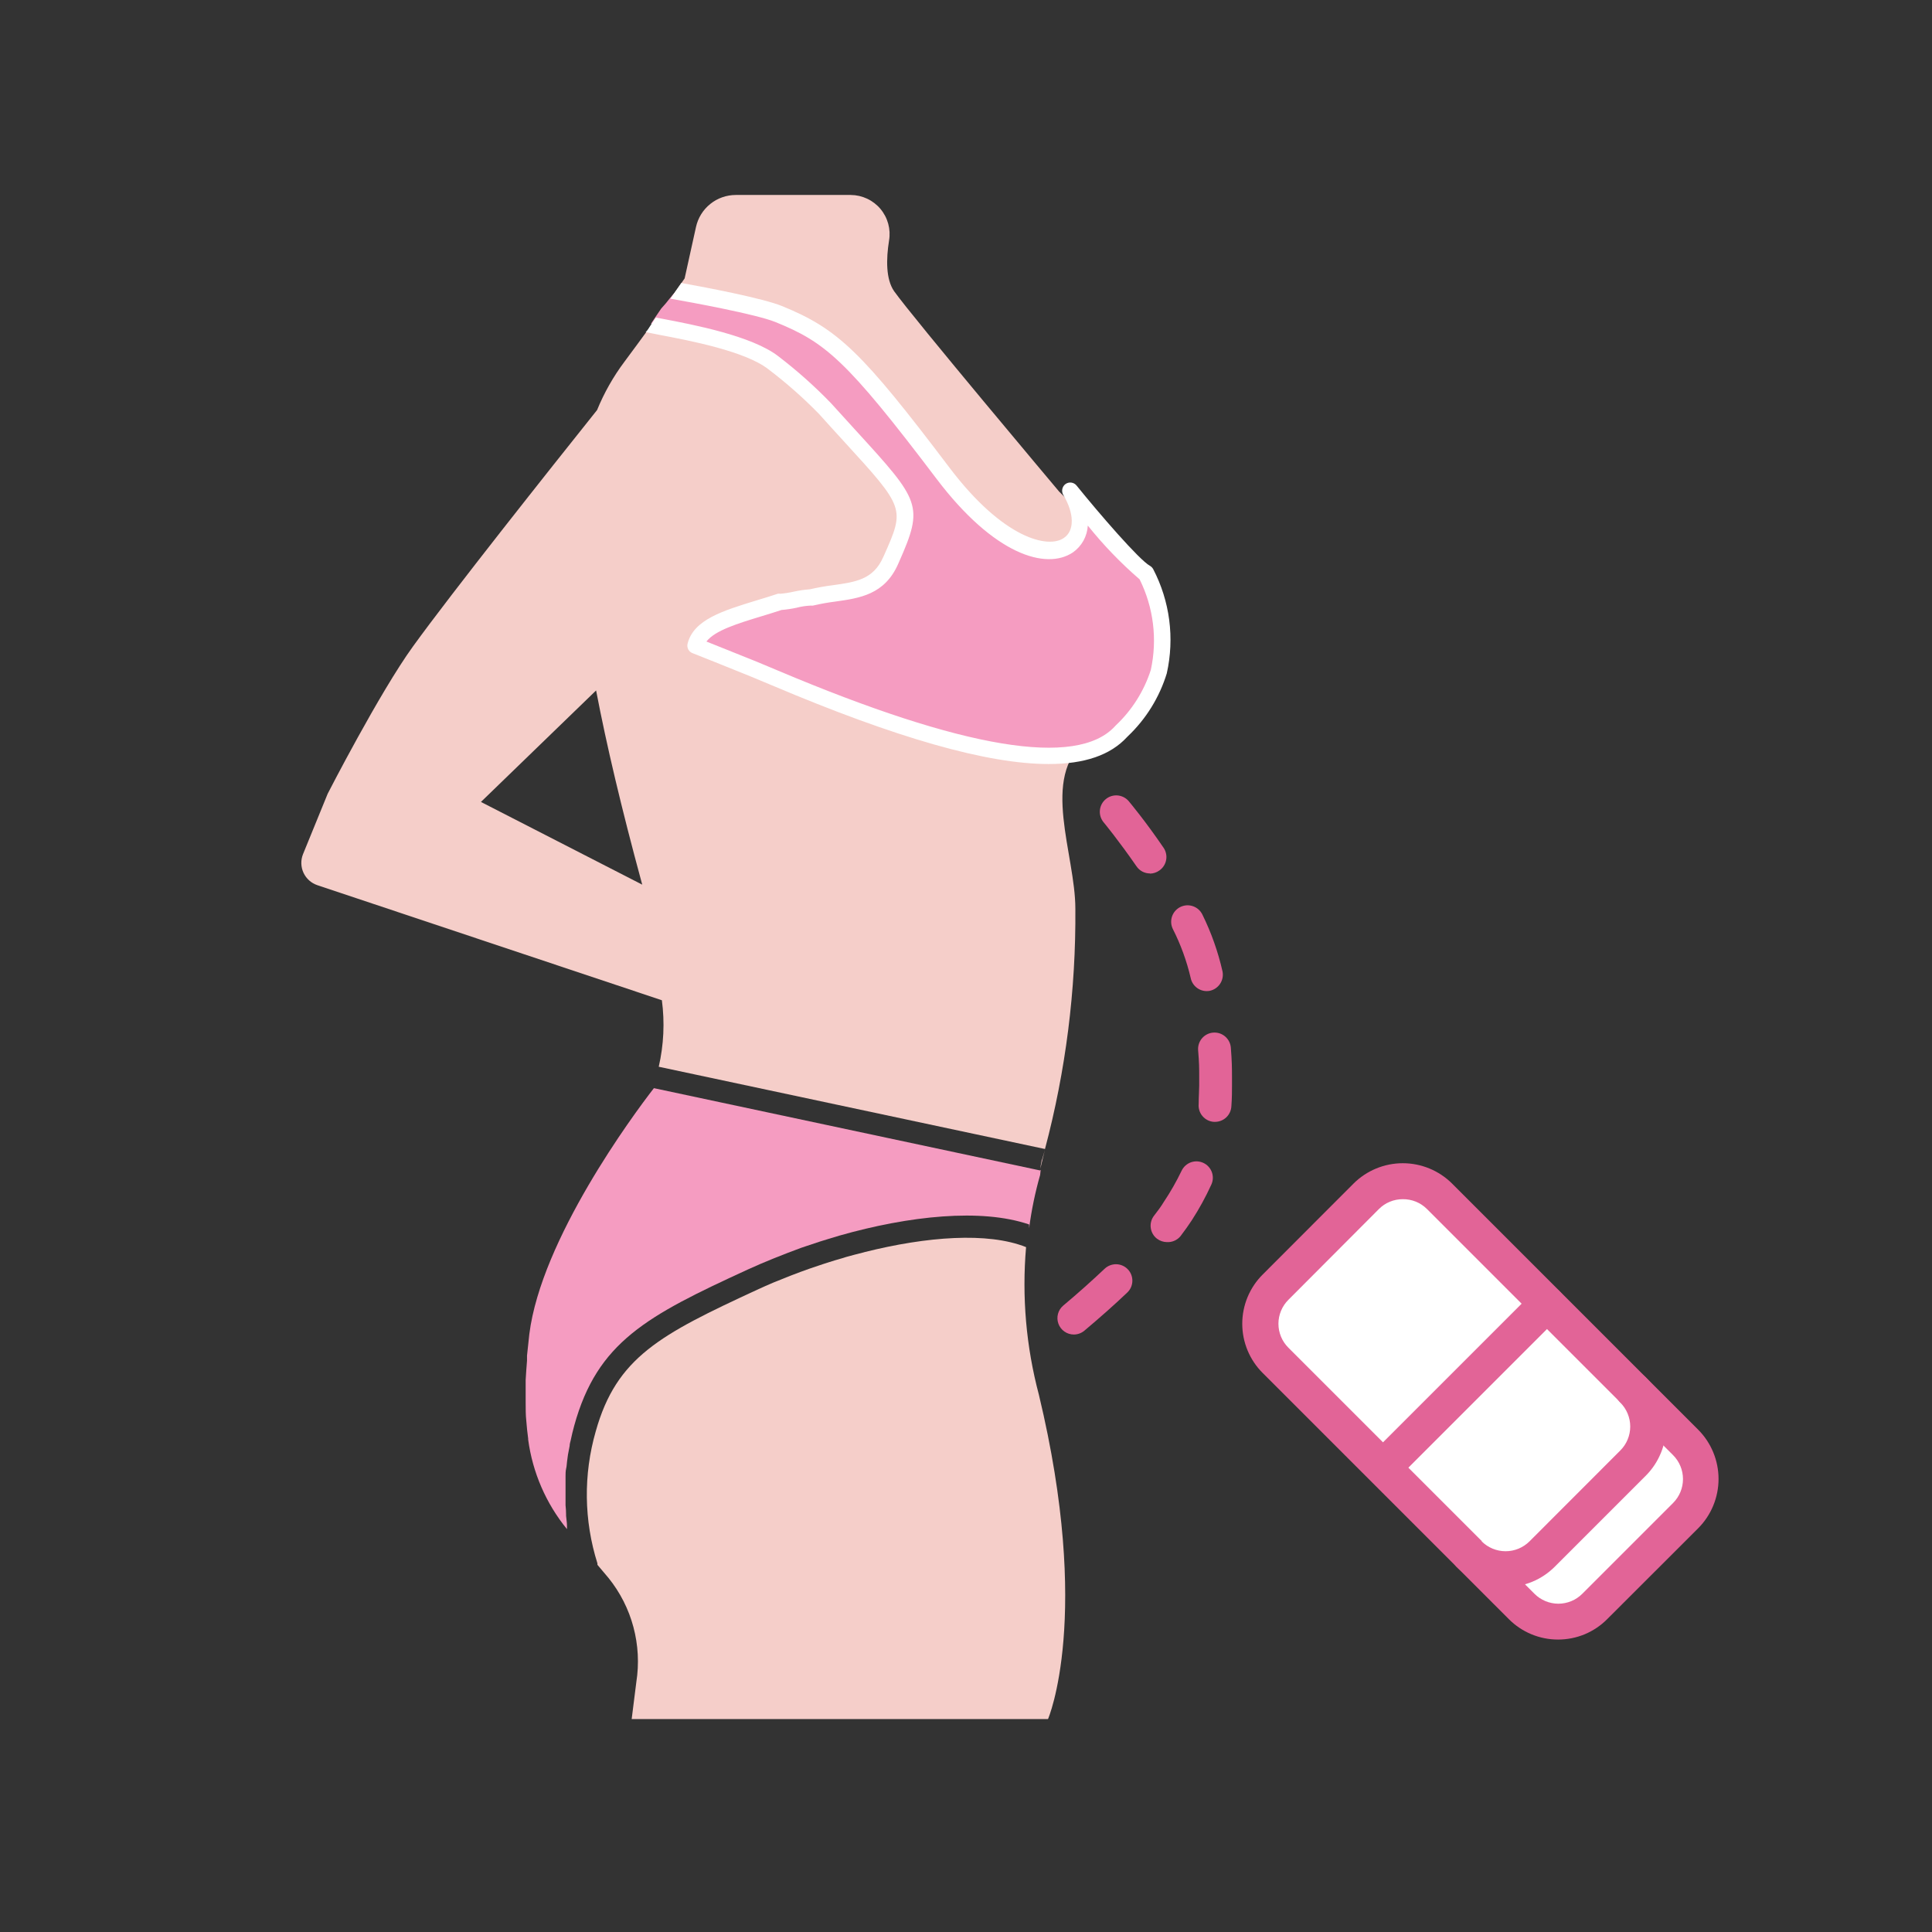
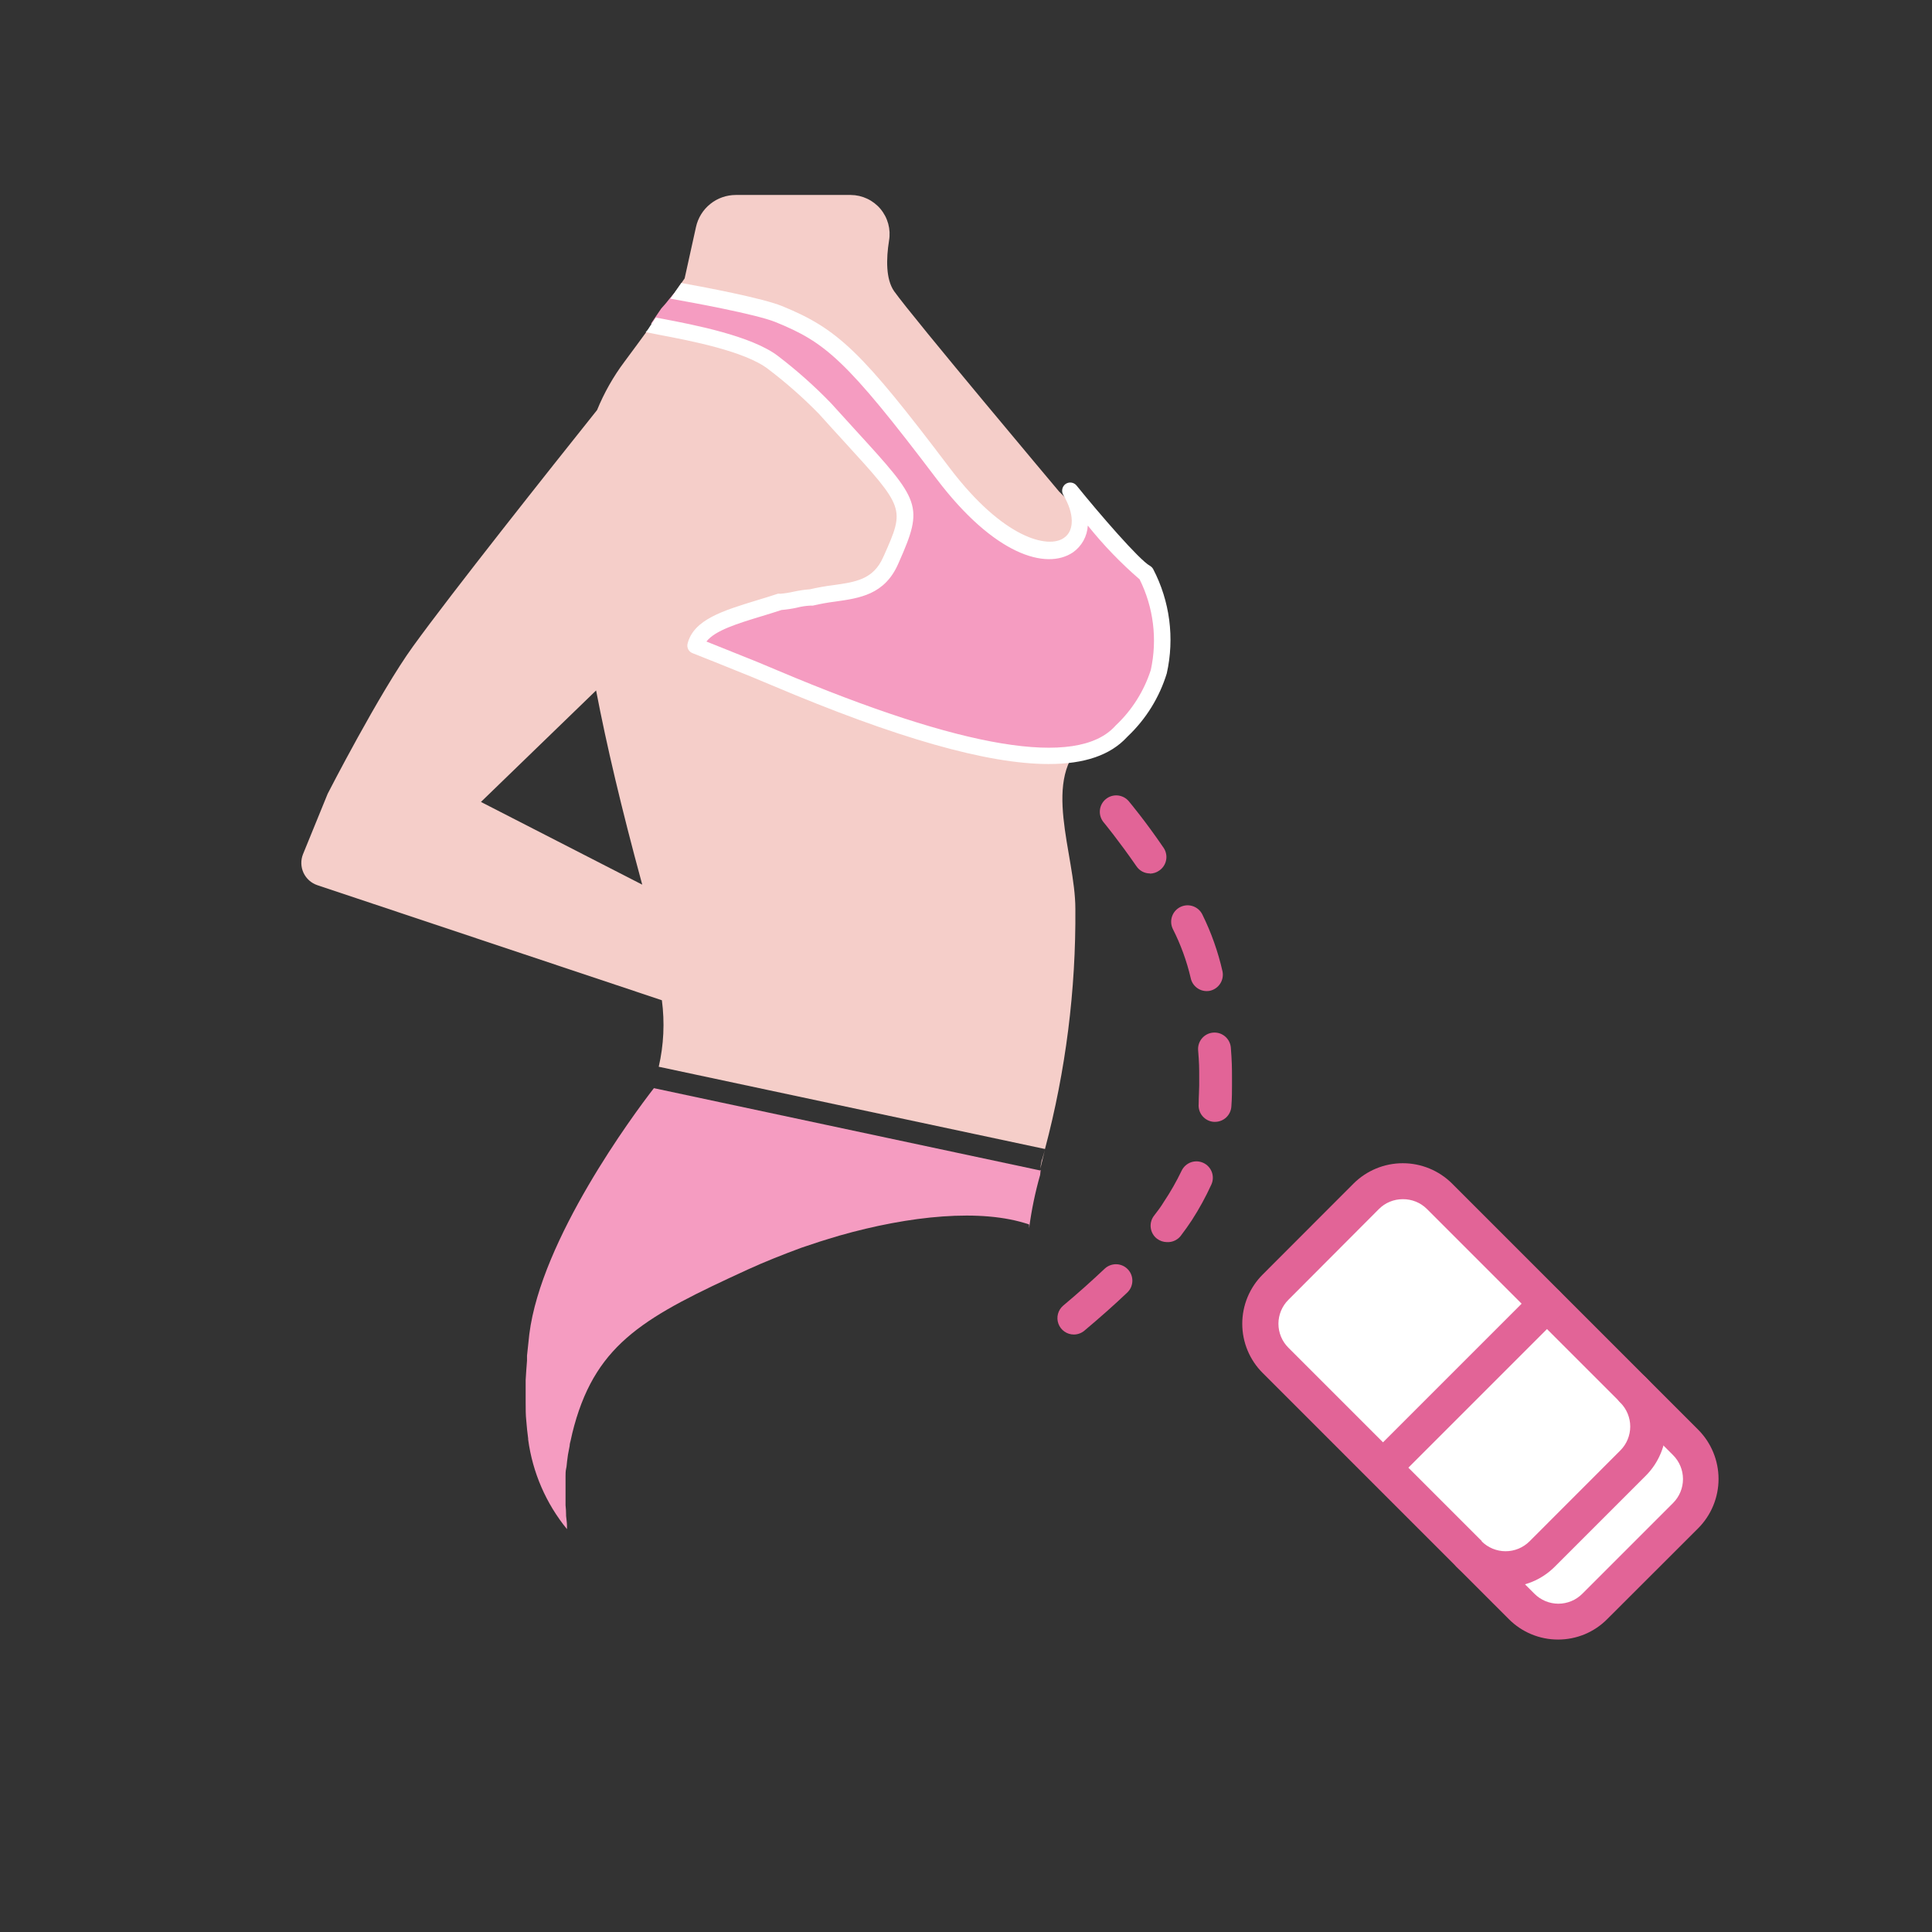
<svg xmlns="http://www.w3.org/2000/svg" width="109" height="109" viewBox="0 0 109 109" fill="none">
  <rect x="0" y="0" width="109" height="109" fill="#333333" stroke="none" />
  <path d="M64.704 32.24L63.233 31.128L62.389 30.344L59.755 27.735C59.755 27.735 51.518 17.942 50.441 16.425C49.976 15.748 49.992 14.62 50.158 13.573C50.212 13.258 50.196 12.935 50.113 12.627C50.029 12.319 49.879 12.032 49.674 11.787C49.469 11.543 49.212 11.346 48.923 11.21C48.634 11.074 48.319 11.002 47.999 11H41.513C40.99 11 40.482 11.178 40.074 11.506C39.666 11.833 39.382 12.289 39.268 12.8L38.626 15.707C38.626 15.707 37.276 17.659 35.233 20.404C34.603 21.244 34.084 22.162 33.686 23.134C30.986 26.517 25.521 33.398 23.302 36.467C21.41 39.081 18.488 44.779 18.488 44.779L17.093 48.196C17.027 48.364 16.995 48.543 17.001 48.723C17.006 48.903 17.048 49.08 17.124 49.244C17.201 49.407 17.309 49.553 17.444 49.673C17.578 49.792 17.736 49.884 17.907 49.941L37.342 56.432C37.508 57.683 37.448 58.954 37.165 60.184L58.956 64.825C60.129 60.405 60.705 55.848 60.67 51.275C60.67 48.181 58.678 43.848 61.266 41.79C66.074 37.948 64.704 32.24 64.704 32.24ZM27.134 45.244L33.631 38.954C34.222 42.043 35.066 45.612 36.204 49.799L36.234 49.91L27.134 45.244Z" fill="#F5CEC9" />
  <path d="M58.758 65.538C58.758 65.498 58.758 65.452 58.799 65.412C58.784 65.467 58.774 65.498 58.758 65.538Z" fill="#F59CC1" />
  <path d="M58.678 66.034L36.892 61.392C35.714 62.909 30.537 69.911 29.864 75.265C29.814 75.69 29.773 76.09 29.733 76.484C29.733 76.585 29.733 76.681 29.733 76.772C29.702 77.146 29.677 77.505 29.657 77.854V77.905C29.657 78.284 29.657 78.643 29.657 78.997C29.657 79.052 29.657 79.108 29.657 79.163C29.657 79.502 29.657 79.831 29.692 80.15C29.717 80.493 29.753 80.827 29.798 81.161C29.798 81.161 29.798 81.196 29.798 81.216C30.046 83.072 30.804 84.822 31.988 86.272C31.988 86.206 31.988 86.136 31.988 86.065C31.988 85.893 31.952 85.711 31.937 85.519C31.937 85.519 31.937 85.473 31.937 85.453C31.937 85.281 31.927 85.104 31.907 84.922V84.781C31.907 84.614 31.907 84.452 31.907 84.275C31.907 84.199 31.907 84.123 31.907 84.047C31.907 83.972 31.907 83.739 31.907 83.582C31.907 83.426 31.907 83.375 31.907 83.274C31.907 83.173 31.907 82.991 31.942 82.849C31.977 82.708 31.972 82.581 31.993 82.45C32.013 82.318 32.023 82.202 32.043 82.076C32.063 81.949 32.104 81.732 32.139 81.57C32.139 81.474 32.169 81.373 32.195 81.272C32.25 80.999 32.321 80.716 32.397 80.433C33.702 75.71 36.487 74.244 42.175 71.63C43.146 71.185 44.197 70.771 45.209 70.397L45.512 70.295L46.27 70.043L46.746 69.896L47.347 69.714C51.306 68.587 55.371 68.162 58.061 69.082C58.061 69.153 58.061 69.224 58.061 69.294C58.194 68.278 58.402 67.272 58.683 66.286L58.713 66.003C58.713 66.003 58.678 66.018 58.678 66.034Z" fill="#F59CC1" />
  <path d="M58.693 65.937C58.779 65.579 58.865 65.214 58.956 64.845C58.9 65.078 58.819 65.305 58.758 65.538C58.729 65.67 58.707 65.803 58.693 65.937Z" fill="#F5CEC9" />
  <path d="M71.959 76.749L85.848 90.638C86.987 91.778 88.834 91.778 89.973 90.638L95.1 85.512C96.239 84.373 96.239 82.525 95.1 81.386L81.211 67.497C80.072 66.358 78.225 66.358 77.085 67.497L71.959 72.624C70.819 73.763 70.819 75.61 71.959 76.749Z" fill="white" />
  <path d="M87.906 92.501C87.389 92.502 86.877 92.4 86.4 92.202C85.923 92.005 85.49 91.714 85.125 91.348L71.242 77.465C70.875 77.1 70.585 76.667 70.386 76.19C70.188 75.713 70.086 75.201 70.086 74.684C70.086 74.167 70.188 73.656 70.386 73.178C70.585 72.701 70.875 72.268 71.242 71.903L76.363 66.776C77.101 66.04 78.101 65.627 79.144 65.627C80.186 65.627 81.186 66.04 81.925 66.776L95.808 80.66C96.544 81.398 96.957 82.398 96.957 83.441C96.957 84.483 96.544 85.483 95.808 86.222L90.681 91.343C90.318 91.71 89.886 92.002 89.41 92.201C88.933 92.399 88.422 92.501 87.906 92.501ZM79.144 67.656C78.893 67.655 78.645 67.704 78.413 67.799C78.181 67.895 77.971 68.035 77.794 68.213L72.688 73.334C72.51 73.511 72.369 73.722 72.273 73.953C72.177 74.185 72.127 74.433 72.127 74.684C72.127 74.935 72.177 75.183 72.273 75.415C72.369 75.646 72.51 75.857 72.688 76.034L86.571 89.917C86.748 90.095 86.958 90.236 87.19 90.332C87.422 90.428 87.67 90.478 87.921 90.478C88.172 90.478 88.42 90.428 88.652 90.332C88.883 90.236 89.094 90.095 89.271 89.917L94.392 84.796C94.75 84.438 94.951 83.952 94.951 83.446C94.951 82.94 94.75 82.454 94.392 82.096L80.509 68.213C80.33 68.033 80.117 67.892 79.883 67.796C79.648 67.701 79.397 67.653 79.144 67.656Z" fill="#E26497" />
  <path d="M78.299 83.542C78.1 83.542 77.904 83.483 77.738 83.372C77.572 83.262 77.442 83.104 77.365 82.92C77.288 82.735 77.268 82.532 77.306 82.336C77.345 82.14 77.441 81.96 77.582 81.818L86.551 72.849C86.74 72.659 86.998 72.552 87.266 72.552C87.534 72.552 87.792 72.659 87.981 72.849C88.171 73.038 88.278 73.296 88.278 73.564C88.278 73.833 88.171 74.09 87.981 74.28L79.012 83.249C78.823 83.437 78.567 83.542 78.299 83.542Z" fill="#E26497" />
  <path d="M92.132 78.42C92.678 78.969 92.985 79.712 92.985 80.486C92.985 81.26 92.678 82.002 92.132 82.551L87.006 87.673C86.458 88.218 85.716 88.525 84.943 88.525C84.17 88.525 83.428 88.218 82.88 87.673" fill="white" />
  <path d="M84.943 89.538C84.426 89.539 83.915 89.437 83.437 89.24C82.96 89.042 82.527 88.751 82.162 88.385C81.988 88.193 81.895 87.941 81.902 87.681C81.909 87.422 82.015 87.175 82.199 86.992C82.383 86.808 82.63 86.703 82.89 86.697C83.149 86.691 83.401 86.785 83.593 86.96C83.951 87.317 84.437 87.518 84.943 87.518C85.449 87.518 85.935 87.317 86.293 86.96L91.415 81.833C91.592 81.656 91.733 81.446 91.829 81.214C91.925 80.982 91.975 80.734 91.975 80.483C91.975 80.232 91.925 79.984 91.829 79.752C91.733 79.521 91.592 79.31 91.415 79.133C91.32 79.039 91.246 78.928 91.195 78.805C91.144 78.682 91.118 78.551 91.118 78.418C91.118 78.285 91.144 78.153 91.195 78.031C91.246 77.908 91.32 77.796 91.415 77.703C91.508 77.609 91.62 77.534 91.743 77.483C91.865 77.432 91.997 77.406 92.13 77.406C92.263 77.406 92.394 77.432 92.517 77.483C92.64 77.534 92.751 77.609 92.845 77.703C93.211 78.067 93.501 78.501 93.699 78.978C93.897 79.455 93.999 79.967 93.999 80.483C93.999 81 93.897 81.511 93.699 81.988C93.501 82.466 93.211 82.899 92.845 83.264L87.724 88.385C87.359 88.751 86.926 89.042 86.448 89.24C85.971 89.437 85.46 89.539 84.943 89.538Z" fill="#E26497" />
  <path d="M60.584 75.291C60.394 75.291 60.209 75.233 60.053 75.124C59.897 75.015 59.779 74.861 59.714 74.683C59.649 74.505 59.64 74.311 59.689 74.127C59.738 73.944 59.842 73.78 59.987 73.658C60.821 72.96 61.605 72.257 62.323 71.579C62.411 71.496 62.515 71.43 62.629 71.387C62.742 71.344 62.863 71.323 62.985 71.326C63.107 71.329 63.226 71.357 63.337 71.406C63.449 71.456 63.549 71.527 63.632 71.615C63.716 71.703 63.782 71.807 63.825 71.921C63.868 72.034 63.889 72.156 63.886 72.277C63.883 72.399 63.855 72.518 63.806 72.629C63.756 72.741 63.685 72.841 63.597 72.924C62.854 73.632 62.04 74.35 61.18 75.073C61.013 75.214 60.802 75.291 60.584 75.291ZM65.842 70.078C65.637 70.076 65.439 70.009 65.276 69.886C65.179 69.812 65.098 69.719 65.038 69.614C64.977 69.508 64.938 69.391 64.923 69.271C64.907 69.15 64.915 69.028 64.948 68.91C64.979 68.793 65.034 68.683 65.109 68.587C65.316 68.319 65.498 68.081 65.655 67.818C66.033 67.253 66.371 66.661 66.666 66.048C66.771 65.829 66.958 65.659 67.188 65.576C67.417 65.494 67.669 65.505 67.89 65.608C68.111 65.71 68.283 65.896 68.368 66.124C68.453 66.352 68.445 66.605 68.344 66.827C68.025 67.527 67.655 68.203 67.237 68.849C67.049 69.136 66.836 69.434 66.6 69.744C66.508 69.855 66.392 69.942 66.26 70C66.129 70.058 65.985 70.085 65.842 70.078ZM68.552 63.293H68.481C68.358 63.284 68.238 63.251 68.128 63.195C68.018 63.139 67.921 63.061 67.841 62.967C67.761 62.873 67.701 62.764 67.665 62.646C67.628 62.529 67.615 62.405 67.627 62.282C67.627 61.883 67.657 61.518 67.657 61.245V60.795C67.657 60.259 67.657 59.966 67.596 59.253C67.587 59.132 67.601 59.01 67.638 58.895C67.676 58.779 67.736 58.672 67.815 58.579C67.894 58.487 67.99 58.411 68.098 58.356C68.206 58.3 68.325 58.267 68.446 58.258C68.567 58.248 68.689 58.262 68.804 58.299C68.92 58.337 69.027 58.397 69.12 58.476C69.212 58.555 69.288 58.651 69.343 58.759C69.399 58.867 69.432 58.986 69.442 59.107C69.502 59.88 69.507 60.234 69.507 60.795V61.245C69.507 61.549 69.507 61.953 69.472 62.413C69.46 62.65 69.358 62.873 69.187 63.037C69.016 63.2 68.789 63.292 68.552 63.293ZM68.082 55.916C67.869 55.916 67.663 55.843 67.498 55.708C67.333 55.574 67.22 55.387 67.177 55.178C66.952 54.216 66.613 53.284 66.165 52.403C66.059 52.181 66.046 51.926 66.128 51.694C66.21 51.462 66.381 51.272 66.603 51.166C66.825 51.06 67.08 51.047 67.311 51.129C67.543 51.211 67.733 51.382 67.839 51.604C68.341 52.622 68.721 53.697 68.972 54.804C69.021 55.046 68.972 55.297 68.837 55.502C68.701 55.708 68.49 55.851 68.248 55.901C68.193 55.91 68.138 55.916 68.082 55.916ZM64.881 49.278C64.731 49.279 64.582 49.242 64.449 49.172C64.316 49.101 64.202 48.999 64.118 48.874C63.107 47.413 62.277 46.406 62.267 46.396C62.189 46.303 62.13 46.196 62.093 46.08C62.056 45.964 62.042 45.842 62.053 45.721C62.063 45.6 62.097 45.482 62.153 45.374C62.209 45.266 62.286 45.17 62.379 45.092C62.471 45.014 62.579 44.954 62.695 44.917C62.811 44.88 62.933 44.867 63.054 44.877C63.175 44.888 63.293 44.922 63.401 44.978C63.509 45.033 63.605 45.11 63.683 45.203C63.718 45.248 64.598 46.29 65.645 47.827C65.714 47.927 65.762 48.041 65.787 48.16C65.813 48.279 65.814 48.402 65.791 48.522C65.769 48.642 65.723 48.756 65.656 48.858C65.589 48.96 65.503 49.048 65.402 49.116C65.249 49.224 65.068 49.284 64.881 49.288V49.278Z" fill="#E26497" />
-   <path d="M58.612 78.688C57.892 75.975 57.647 73.158 57.889 70.361C55.73 69.497 52.277 69.765 48.788 70.639L48.697 70.665C48.379 70.745 48.055 70.826 47.737 70.917L47.494 70.993C47.228 71.067 46.96 71.148 46.69 71.236L46.422 71.322L45.659 71.58L45.153 71.762L44.648 71.954C44.445 72.03 44.253 72.111 44.056 72.191L43.661 72.348C43.338 72.485 43.019 72.626 42.711 72.768C37.246 75.296 34.783 76.57 33.61 80.756C32.909 83.194 32.942 85.785 33.706 88.204C33.709 88.231 33.709 88.257 33.706 88.284L34.333 89.028C34.989 89.843 35.468 90.786 35.737 91.797C36.007 92.808 36.063 93.864 35.901 94.897L35.638 96.986H59.128C59.128 96.986 61.62 91.222 58.612 78.688Z" fill="#F5CEC9" />
  <path d="M64.654 32.331C63.739 31.825 60.382 27.684 60.382 27.684C62.459 31.143 58.319 33.418 53.227 26.673C48.136 19.929 46.902 18.877 43.94 17.669C42.873 17.234 39.587 16.617 38.186 16.369C38.102 16.478 38.011 16.581 37.913 16.678C37.886 16.725 37.852 16.768 37.812 16.804C37.655 17.011 37.488 17.209 37.306 17.406C37.114 17.689 36.917 17.972 36.73 18.26C38.211 18.558 42.044 19.175 43.611 20.384C44.653 21.173 45.631 22.042 46.538 22.983C51.63 28.615 51.751 28.175 50.249 31.578C49.37 33.565 47.514 33.205 45.76 33.66C45.285 33.66 44.491 33.908 44.021 33.913C41.811 34.646 39.571 35.056 39.238 36.396C39.49 36.487 43.485 38.099 43.742 38.201C54.901 42.923 61.008 43.656 63.248 41.234C63.991 40.425 64.992 39.368 65.382 37.852C65.791 35.983 65.533 34.03 64.654 32.331Z" fill="#F59CC1" />
  <path d="M38.439 15.965C39.956 16.238 43.04 16.829 44.112 17.264C47.287 18.559 48.616 19.838 53.591 26.415C56.625 30.41 59.153 30.966 60.022 30.349C60.629 29.945 60.614 28.964 59.987 27.922C59.929 27.821 59.91 27.702 59.934 27.588C59.958 27.474 60.024 27.373 60.118 27.305C60.214 27.239 60.332 27.211 60.447 27.228C60.563 27.245 60.668 27.305 60.74 27.396C62.014 28.974 64.28 31.598 64.876 31.921C64.951 31.965 65.014 32.028 65.058 32.103C66.003 33.914 66.275 36.001 65.827 37.993C65.413 39.342 64.659 40.561 63.637 41.533L63.582 41.588C62.651 42.599 61.195 43.105 59.163 43.105C55.705 43.105 50.568 41.639 43.566 38.671L42.352 38.165C41.189 37.695 39.243 36.911 39.086 36.856C38.977 36.819 38.886 36.742 38.832 36.64C38.778 36.539 38.764 36.421 38.793 36.31C39.132 34.96 40.785 34.454 42.701 33.868C43.09 33.752 43.485 33.63 43.879 33.499C43.926 33.491 43.974 33.491 44.021 33.499C44.272 33.478 44.523 33.439 44.769 33.383C45.075 33.316 45.386 33.27 45.699 33.246C46.133 33.146 46.572 33.068 47.014 33.013C48.273 32.836 49.269 32.695 49.825 31.441L49.87 31.345C51.058 28.67 51.058 28.67 47.615 24.904C47.191 24.439 46.72 23.928 46.2 23.346C45.308 22.434 44.35 21.589 43.333 20.819C42.023 19.807 38.889 19.211 37.205 18.892L36.427 18.735C36.471 18.698 36.51 18.656 36.543 18.609C36.69 18.371 36.846 18.144 37.003 17.917L37.382 17.987C39.137 18.321 42.408 18.948 43.894 20.086C44.955 20.896 45.954 21.785 46.882 22.745L48.293 24.297C51.923 28.271 52.14 28.509 50.709 31.734L50.669 31.825C49.906 33.549 48.5 33.746 47.13 33.939C46.705 33.992 46.283 34.068 45.866 34.166C45.826 34.171 45.785 34.171 45.745 34.166C45.473 34.178 45.204 34.218 44.941 34.288C44.661 34.348 44.377 34.39 44.091 34.414C43.712 34.54 43.333 34.656 42.964 34.768C41.619 35.177 40.34 35.567 39.855 36.194L42.691 37.331L43.899 37.837C54.36 42.256 60.745 43.312 62.899 40.981L62.95 40.926C63.863 40.067 64.544 38.99 64.927 37.796C65.304 36.07 65.081 34.267 64.295 32.685C63.229 31.766 62.251 30.75 61.372 29.651C61.356 29.951 61.271 30.244 61.125 30.507C60.978 30.769 60.774 30.996 60.528 31.168C59.011 32.179 56.079 31.289 52.848 27.027C47.732 20.268 46.559 19.312 43.748 18.169C42.65 17.724 38.995 17.057 37.822 16.85L38.439 15.965Z" fill="white" />
</svg>